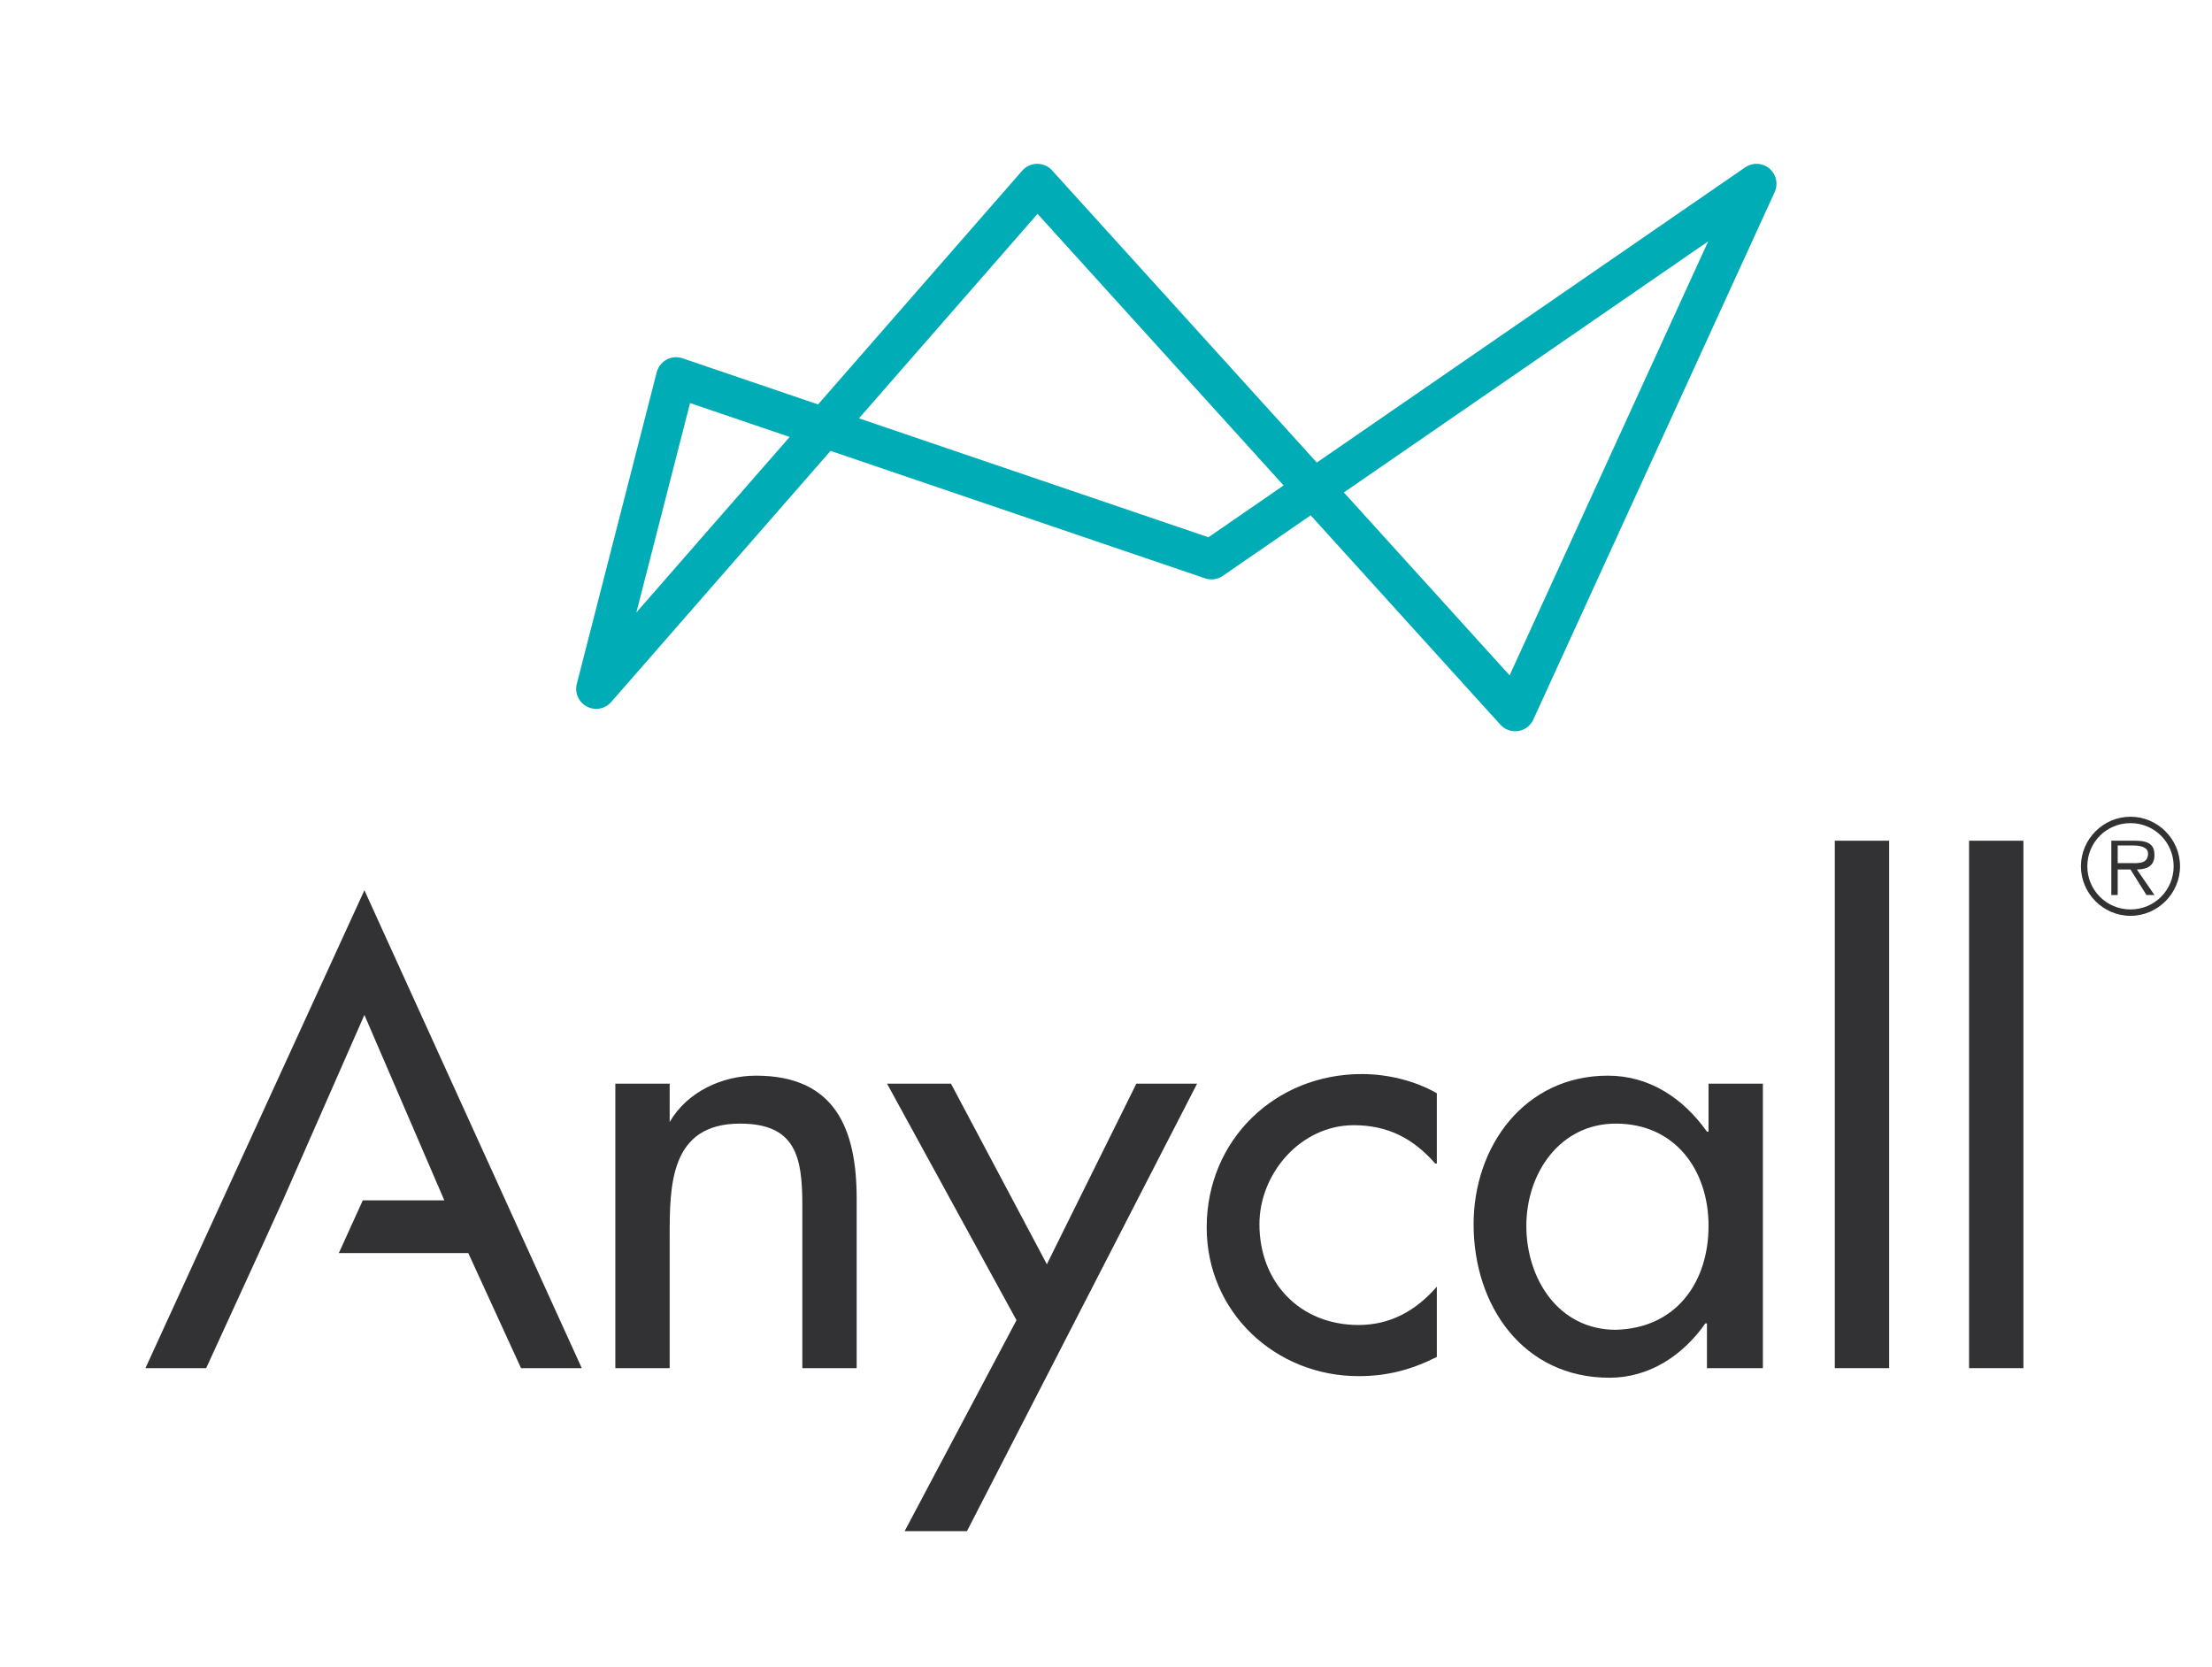
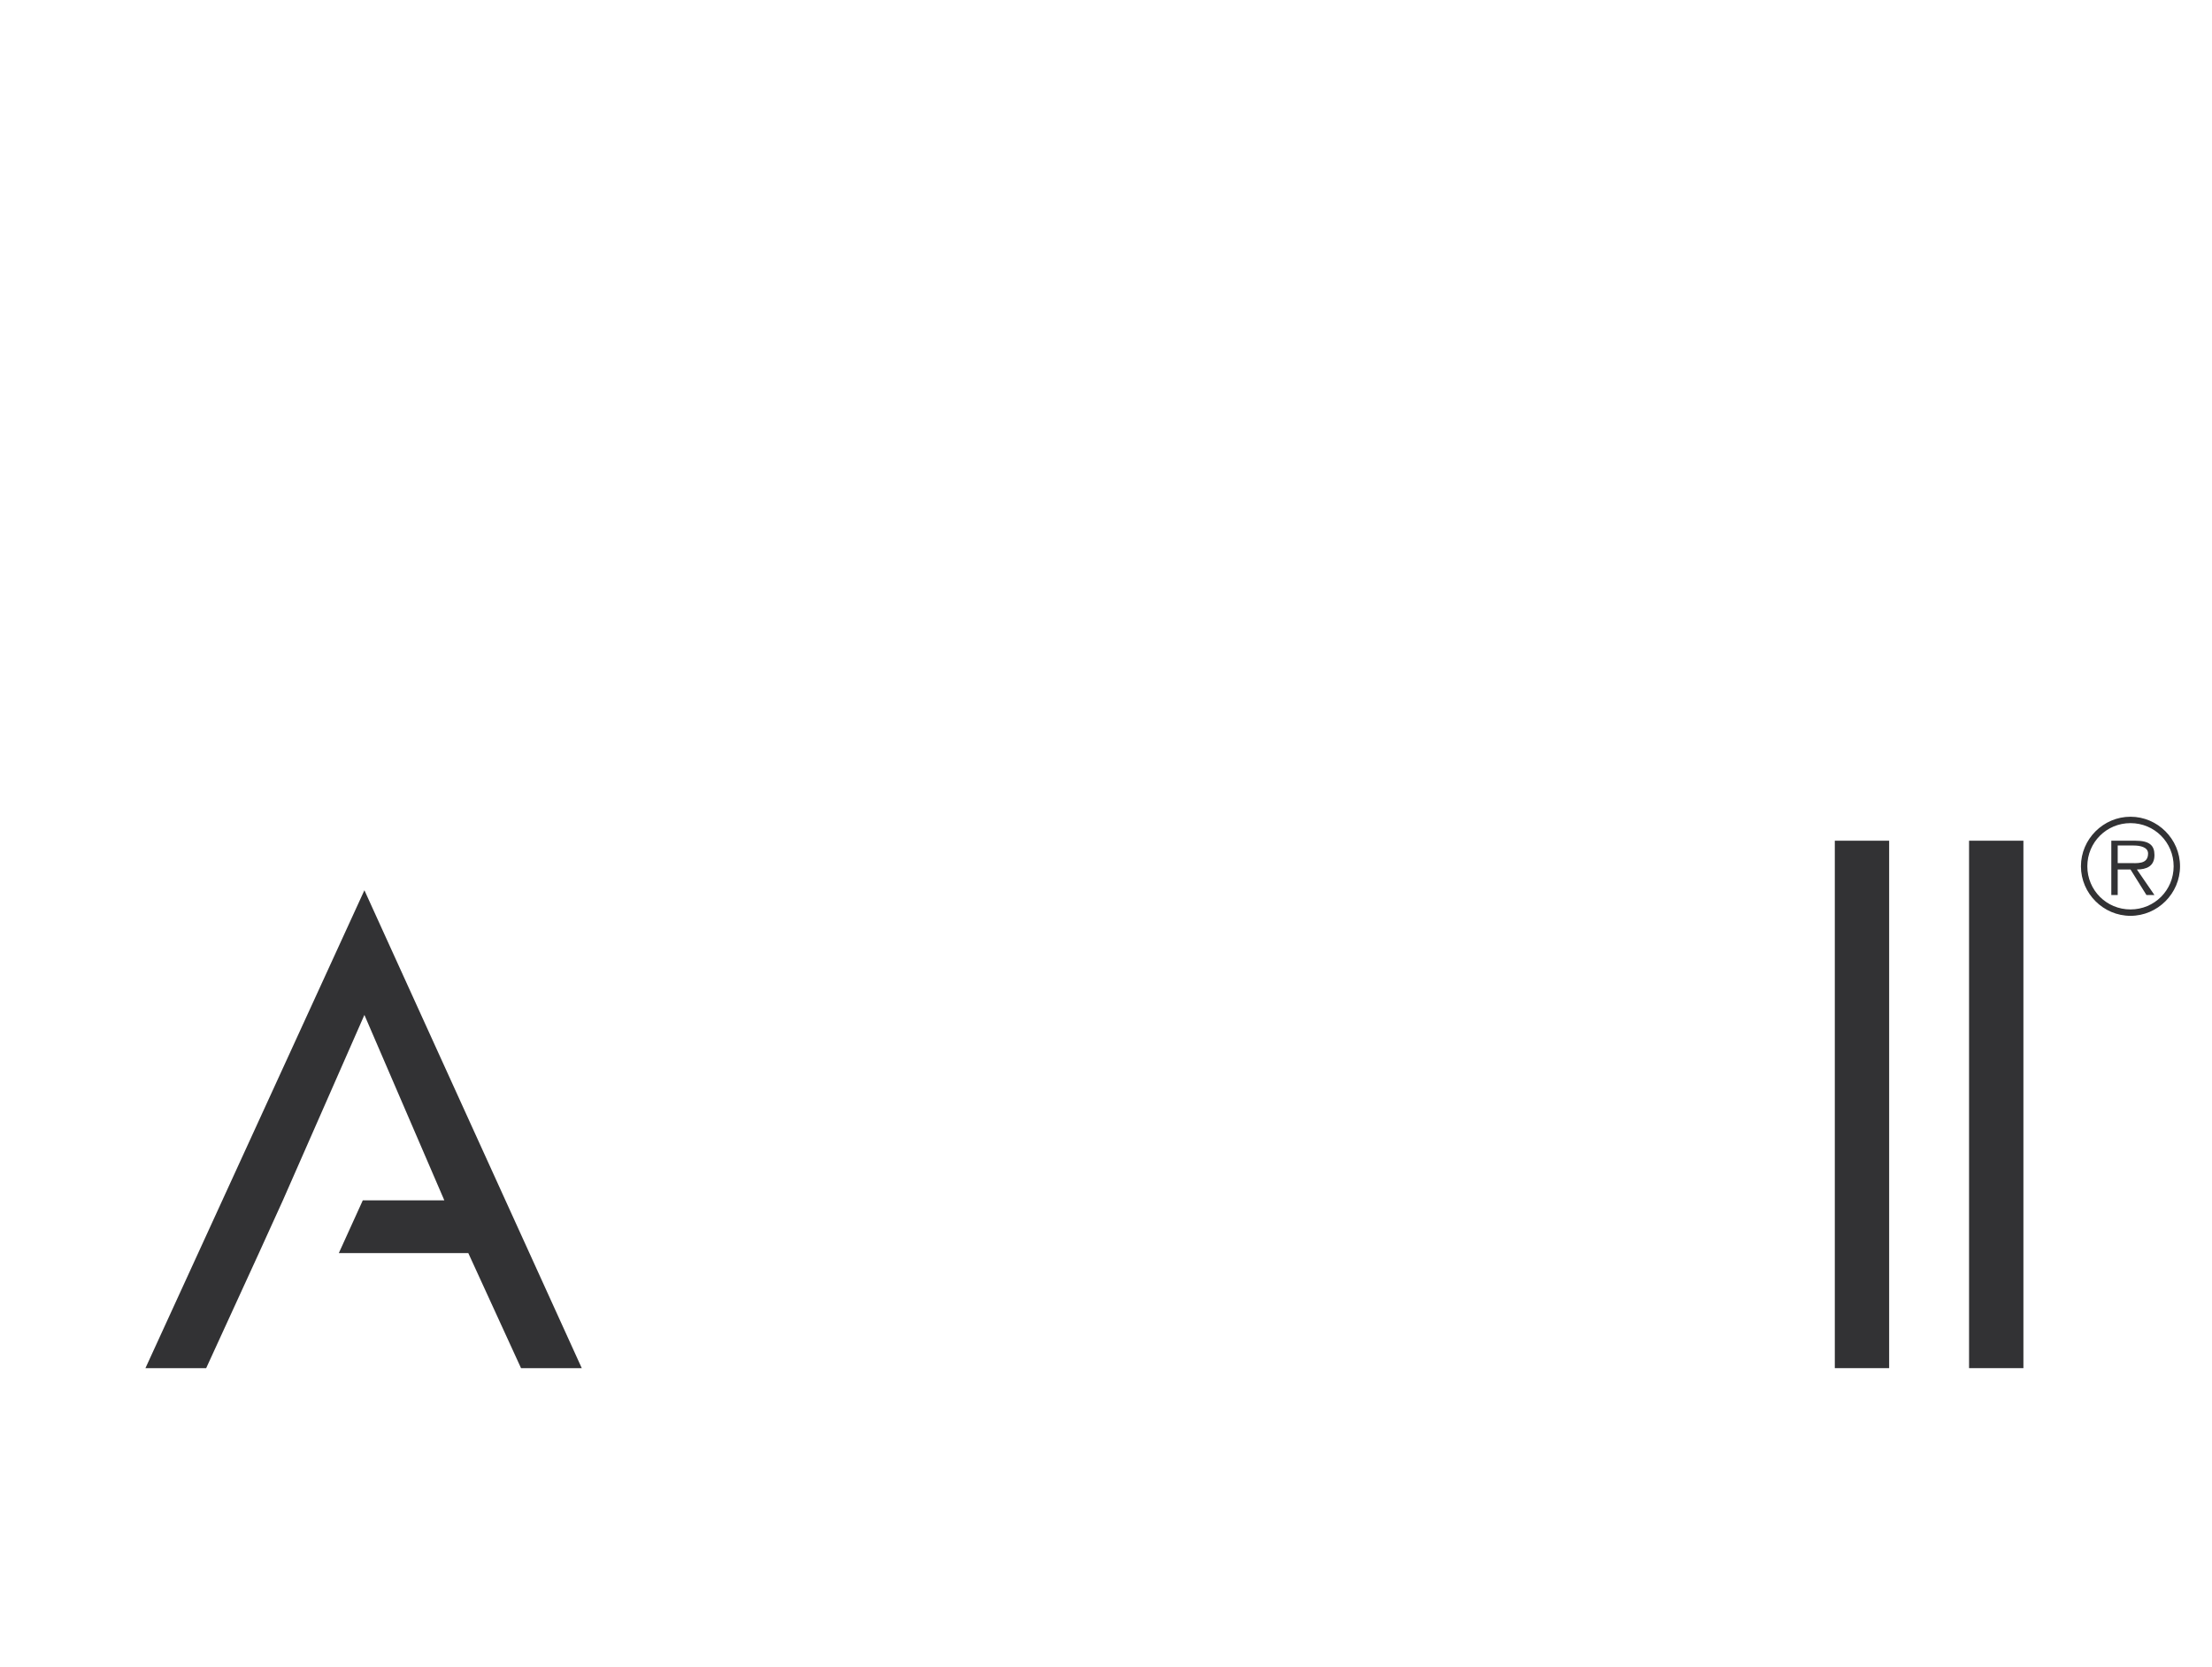
<svg xmlns="http://www.w3.org/2000/svg" version="1.1" id="Signet" x="0px" y="0px" viewBox="0 0 138.4 104.3" style="enable-background:new 0 0 138.4 104.3;" xml:space="preserve">
  <style type="text/css">
	.st0{fill:#323234;}
	.st1{fill:none;stroke:#00ACB6;stroke-width:2.5;stroke-linejoin:round;}
</style>
  <g>
    <polygon class="st0" points="22.8,55.7 9.1,85.6 12.9,85.6 16.2,78.4 17.7,75.1 22.8,63.5 27.8,75.1 22.7,75.1 21.2,78.4    29.3,78.4 32.6,85.6 36.4,85.6  " />
-     <path class="st0" d="M41.9,70.2L41.9,70.2c1.1-1.9,3.3-2.9,5.4-2.9c5,0,6.3,3.4,6.3,7.7v10.6h-3.4V75.4c0-3-0.4-5.1-3.9-5.1   c-4.4,0-4.4,3.9-4.4,7.1v8.2h-3.4V67.8h3.4V70.2z" />
-     <path class="st0" d="M55.5,67.8h4l6,11.3l5.6-11.3h3.8l-14.4,28h-3.9l7-13.2L55.5,67.8z" />
-     <path class="st0" d="M89.8,72.8c-1.4-1.6-3-2.4-5.1-2.4c-3.3,0-5.9,3-5.9,6.2c0,3.6,2.5,6.3,6.2,6.3c2,0,3.6-0.9,4.9-2.4v4.4   c-1.6,0.8-3.1,1.2-4.9,1.2c-5.2,0-9.5-4-9.5-9.3c0-5.5,4.3-9.6,9.7-9.6c1.6,0,3.3,0.4,4.7,1.2v4.4H89.8z" />
-     <path class="st0" d="M110.2,85.6h-3.4v-2.8h-0.1c-1.4,2-3.5,3.4-6,3.4c-5.4,0-8.5-4.5-8.5-9.6c0-4.9,3.2-9.3,8.4-9.3   c2.6,0,4.7,1.4,6.2,3.5h0.1v-3h3.4v17.8H110.2z M106.9,76.7c0-3.5-2.1-6.4-5.8-6.4c-3.5,0-5.6,3.1-5.6,6.4s2,6.5,5.6,6.5   C104.9,83.1,106.9,80.2,106.9,76.7z" />
    <path class="st0" d="M118.2,85.6h-3.4v-33h3.4V85.6z" />
    <path class="st0" d="M126.6,85.6h-3.4v-33h3.4V85.6z" />
  </g>
  <g>
-     <path class="st0" d="M130.2,54.2c0-1.7,1.4-3.1,3.1-3.1s3.1,1.4,3.1,3.1s-1.4,3.1-3.1,3.1C131.6,57.3,130.2,55.9,130.2,54.2z    M136,54.2c0-1.5-1.2-2.7-2.7-2.7s-2.7,1.2-2.7,2.7s1.2,2.7,2.7,2.7C134.8,56.9,136,55.7,136,54.2z M134.8,56h-0.5l-1-1.6h-0.8V56   h-0.4v-3.4h1.5c0.9,0,1.2,0.3,1.2,0.9c0,0.7-0.5,0.9-1.1,0.9L134.8,56z M133.2,54c0.5,0,1.2,0.1,1.2-0.6c0-0.4-0.5-0.5-0.9-0.5h-1   V54H133.2z" />
+     <path class="st0" d="M130.2,54.2c0-1.7,1.4-3.1,3.1-3.1s3.1,1.4,3.1,3.1s-1.4,3.1-3.1,3.1C131.6,57.3,130.2,55.9,130.2,54.2z    M136,54.2c0-1.5-1.2-2.7-2.7-2.7s-2.7,1.2-2.7,2.7s1.2,2.7,2.7,2.7C134.8,56.9,136,55.7,136,54.2M134.8,56h-0.5l-1-1.6h-0.8V56   h-0.4v-3.4h1.5c0.9,0,1.2,0.3,1.2,0.9c0,0.7-0.5,0.9-1.1,0.9L134.8,56z M133.2,54c0.5,0,1.2,0.1,1.2-0.6c0-0.4-0.5-0.5-0.9-0.5h-1   V54H133.2z" />
  </g>
-   <polygon class="st1" points="75.8,35 42.3,23.6 37.3,43.1 64.9,11.5 94.8,44.5 109.9,11.5 " />
</svg>